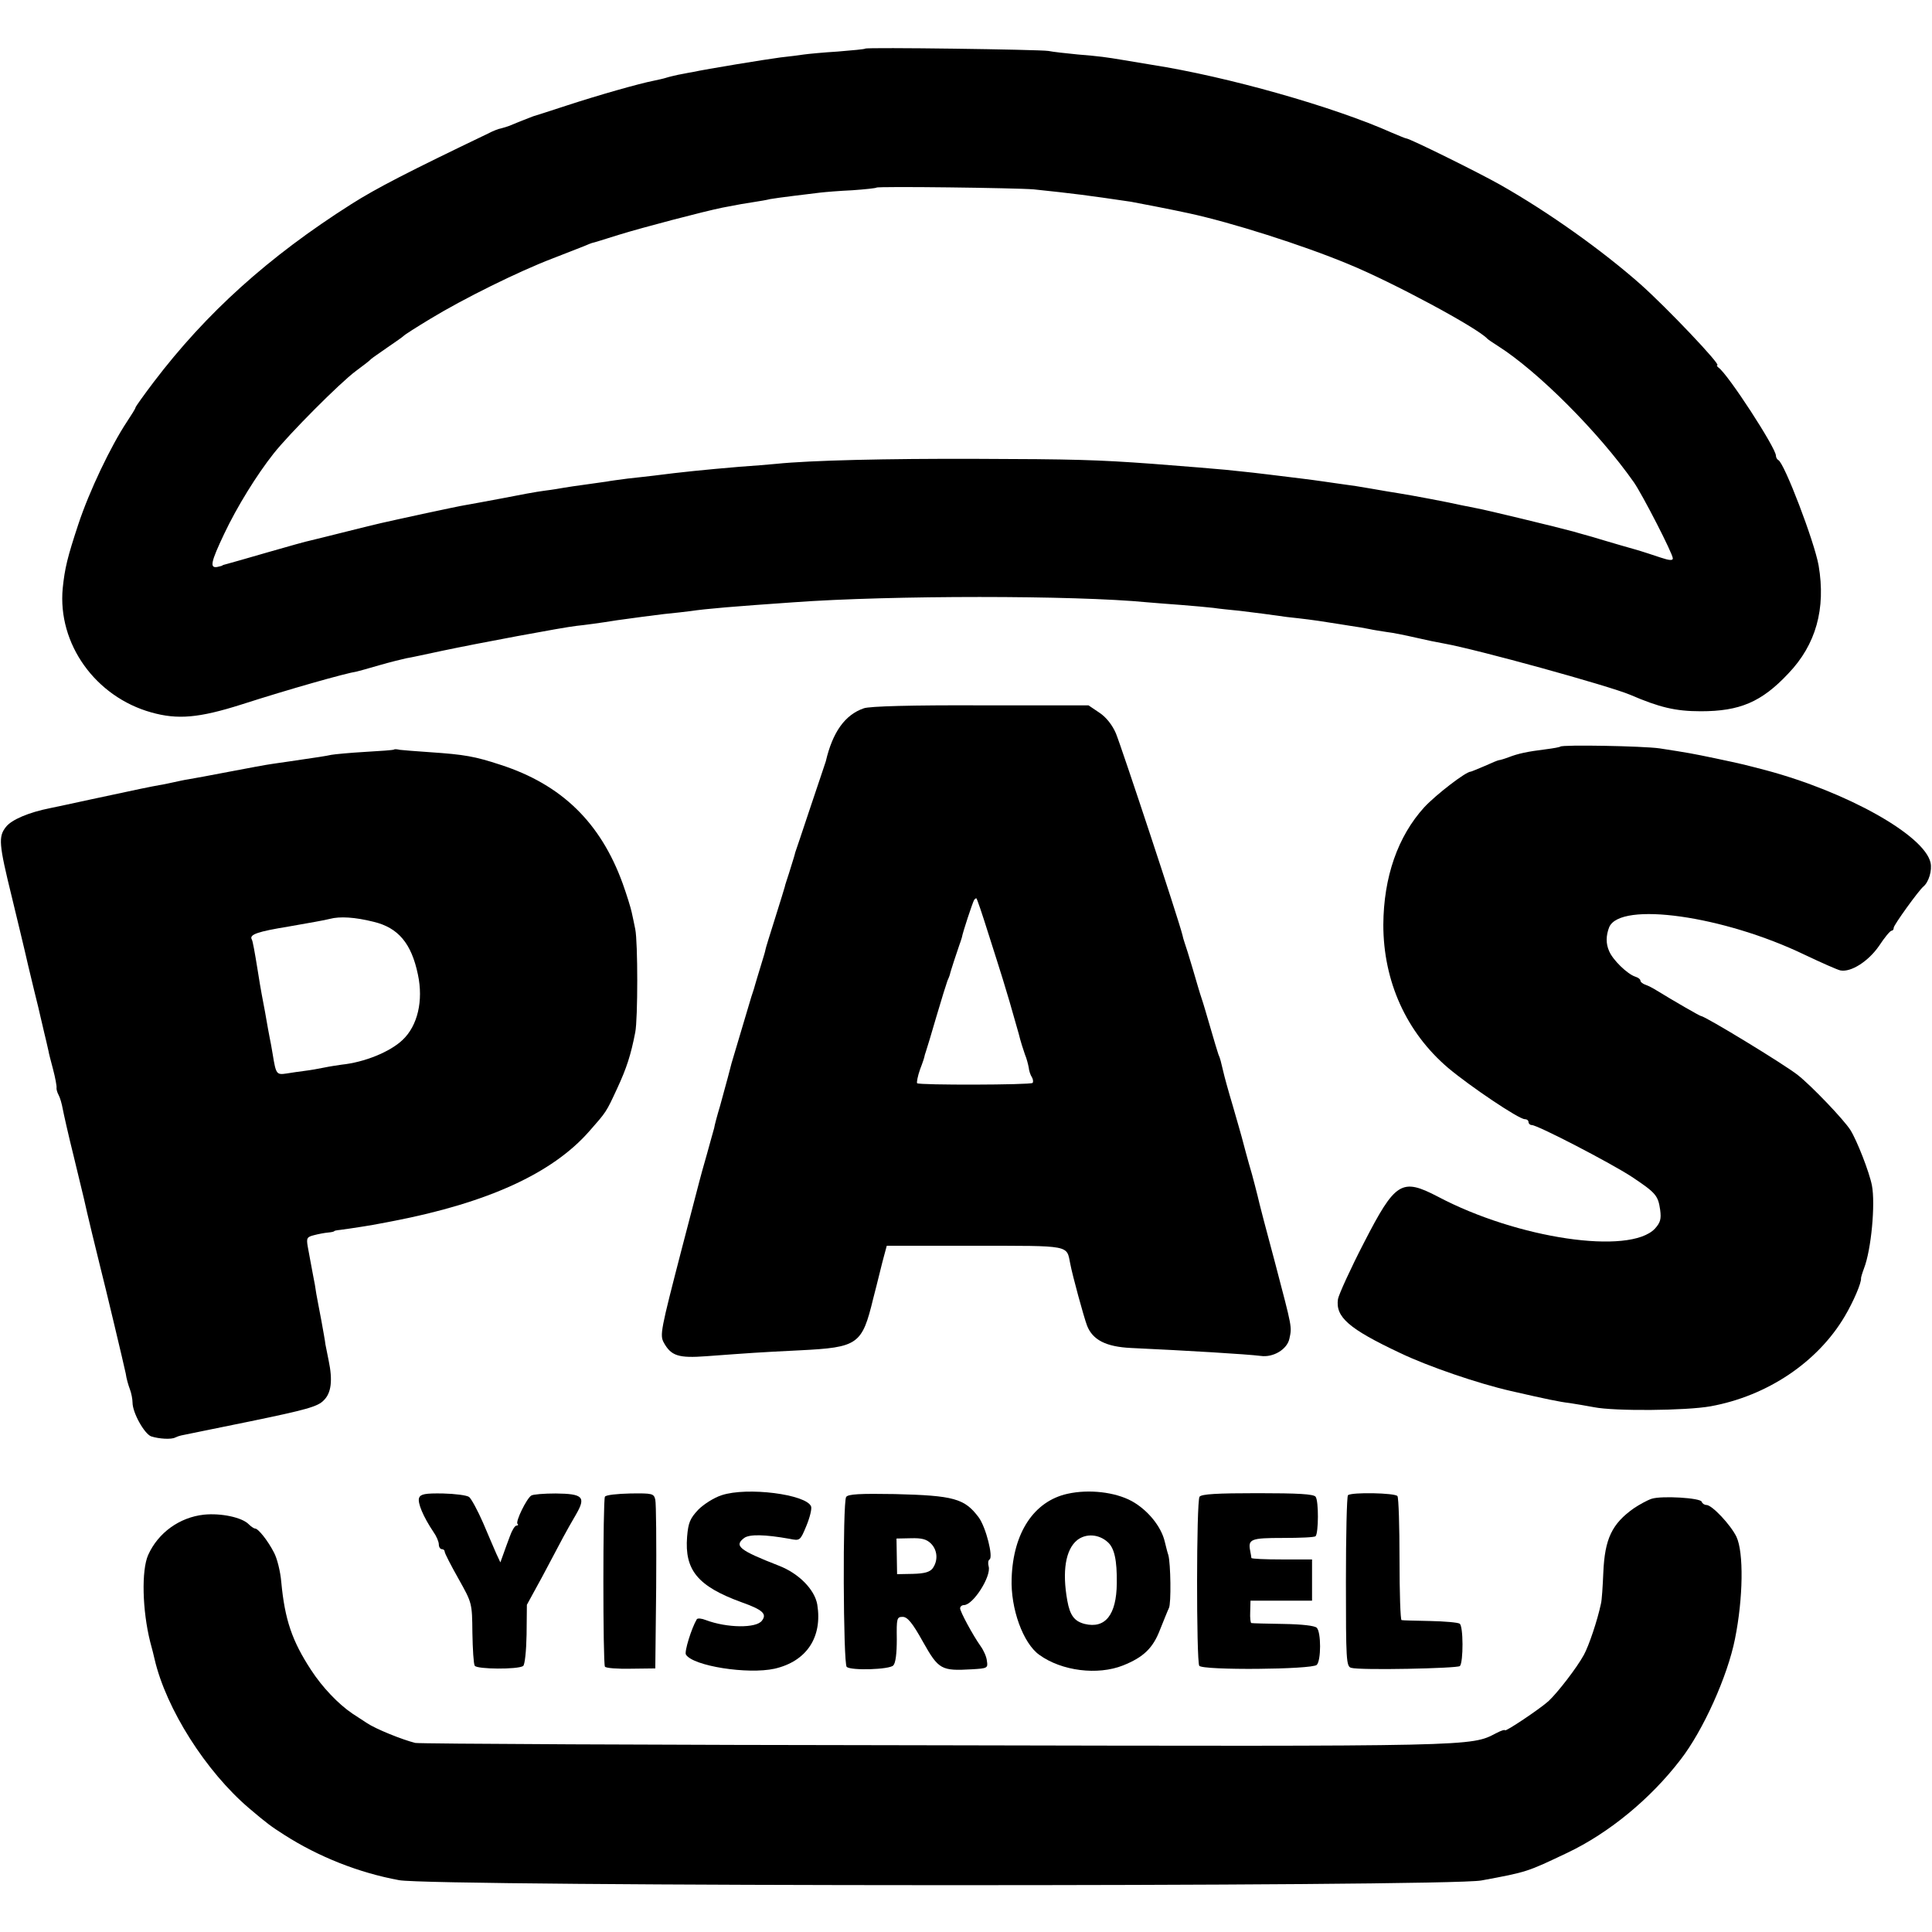
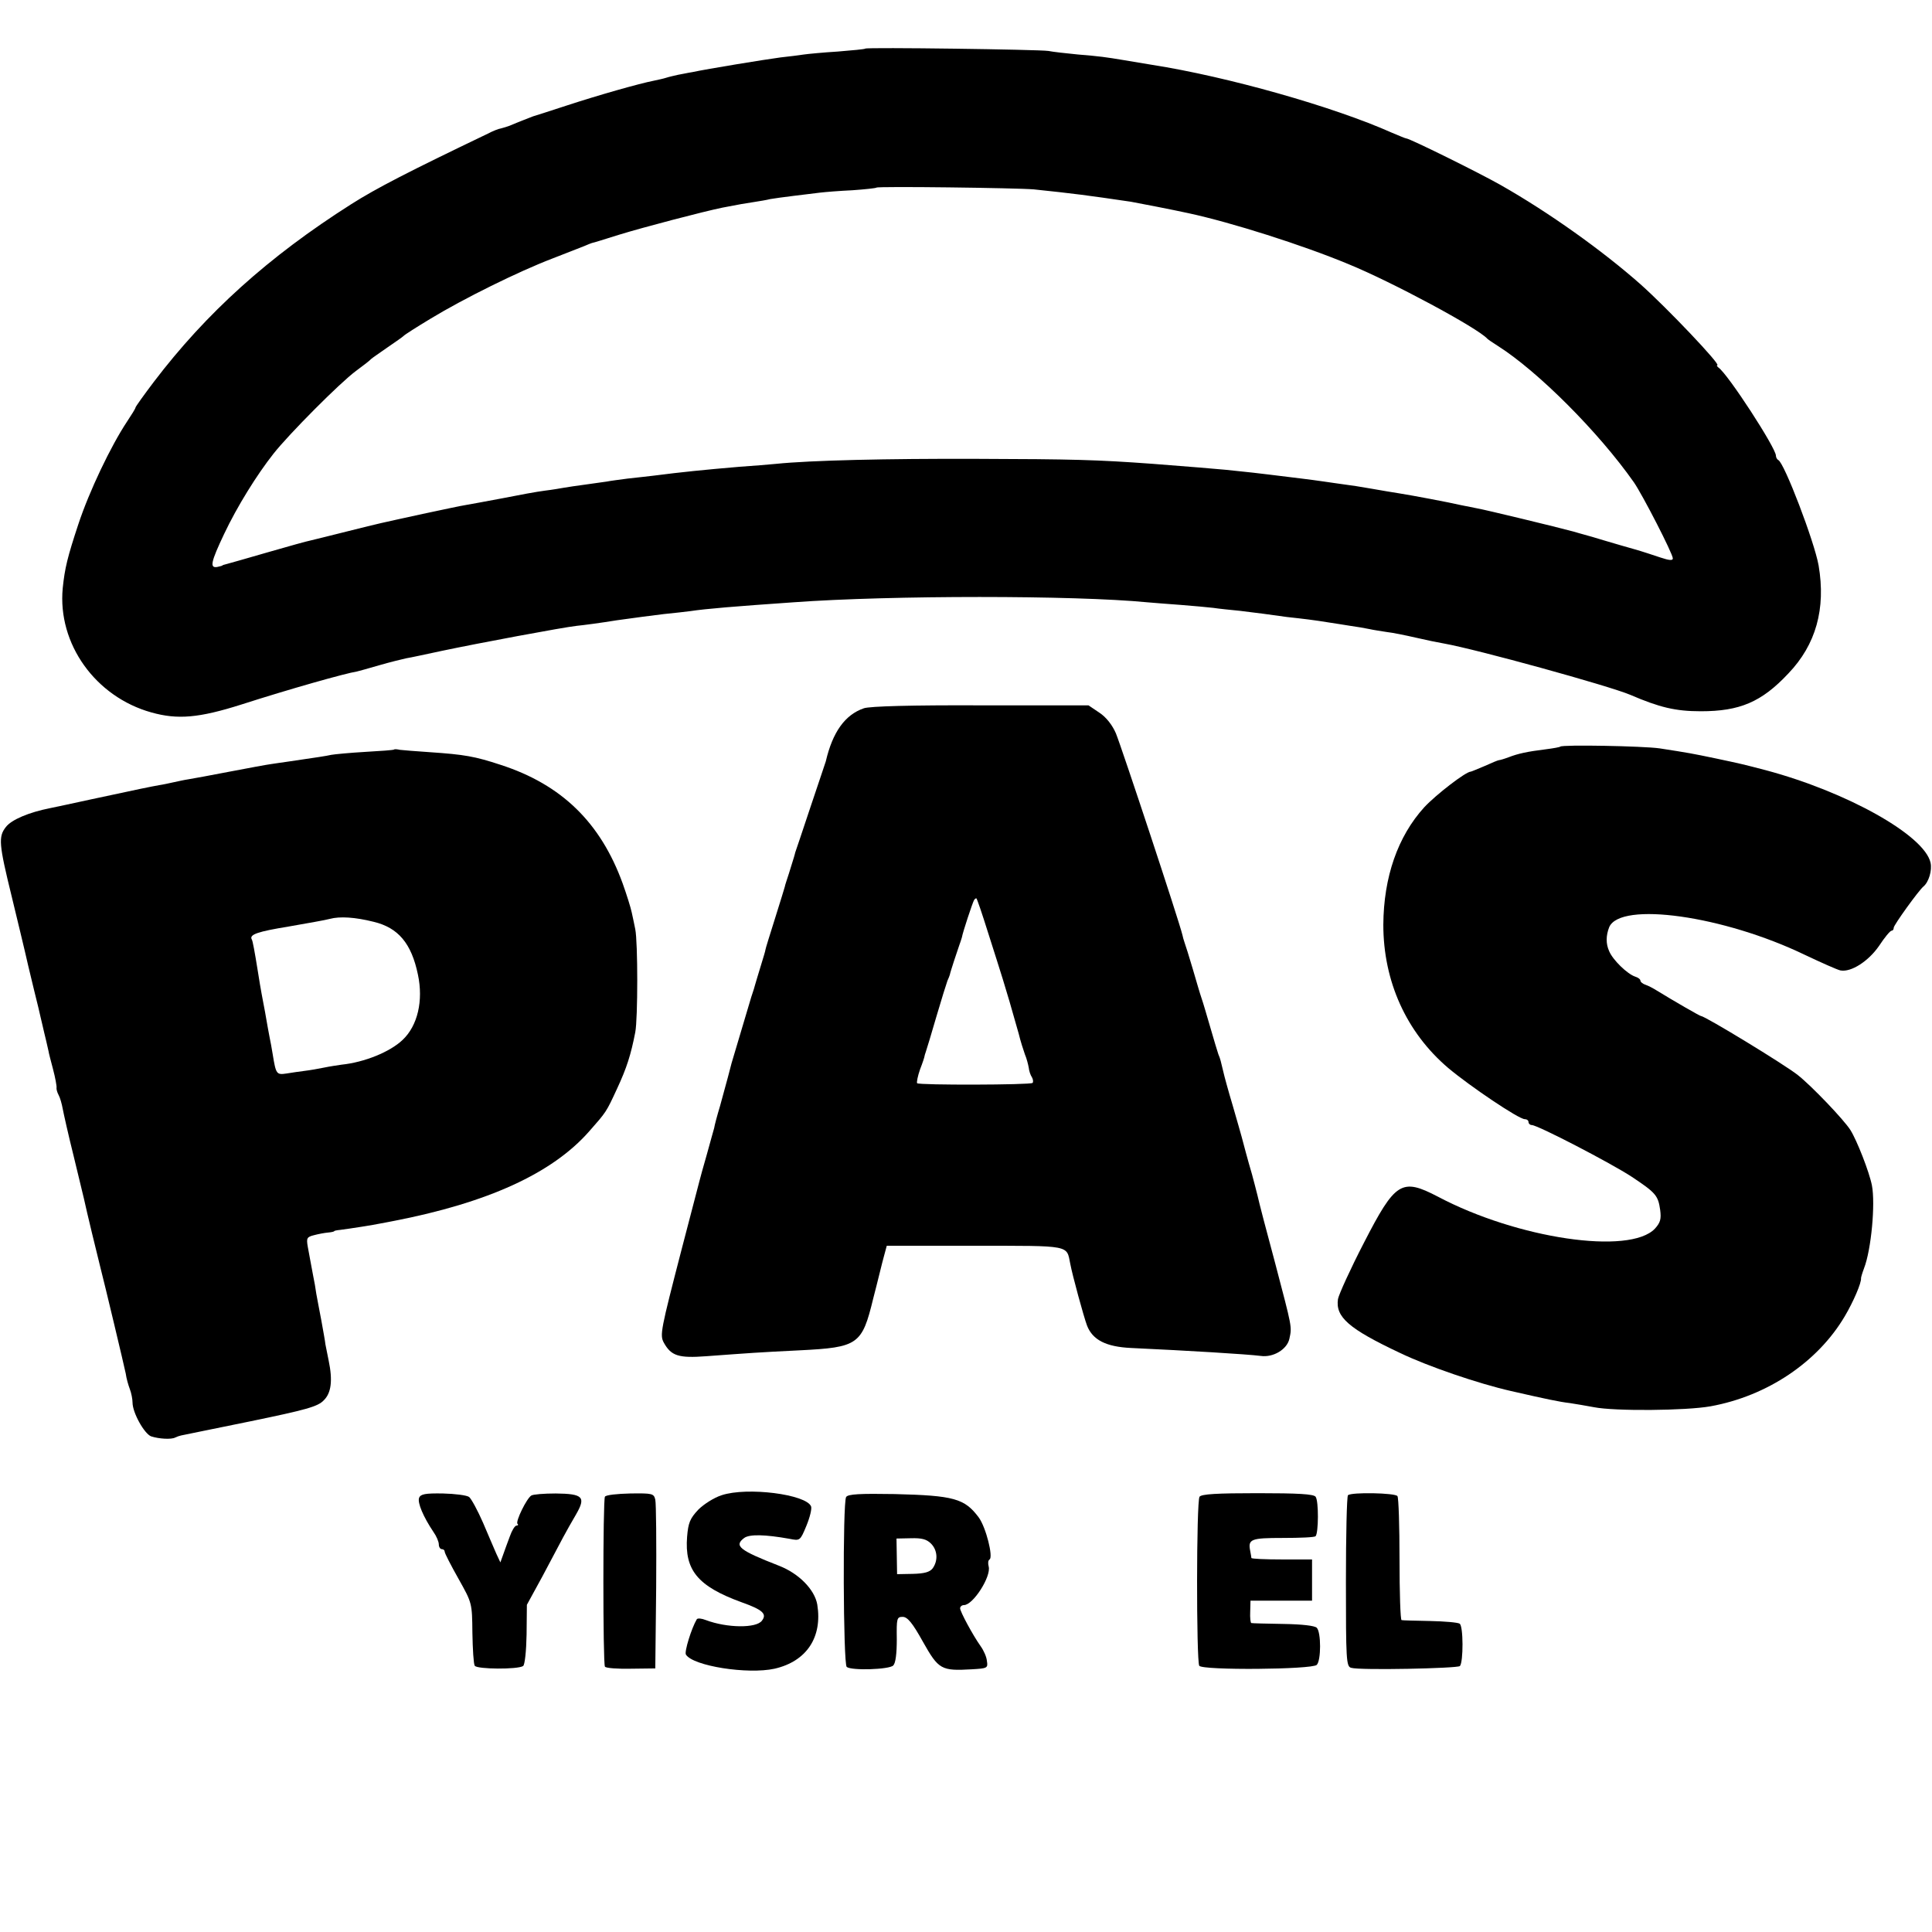
<svg xmlns="http://www.w3.org/2000/svg" version="1.0" width="656pt" height="656pt" viewBox="0 0 656 656" preserveAspectRatio="xMidYMid meet">
  <g transform="translate(0,656) scale(0.1,-0.1)" fill="#000000" stroke="none">
    <path d="M2938 6395 c-1 -2 -43 -6 -93 -10 -49 -3 -101 -8 -115 -10 -14 -2 -50 -7 -80 -10 -53 -7 -249 -39 -300 -50 -14 -2 -35 -7 -48 -9 -13 -3 -31 -7 -40 -10 -9 -3 -28 -7 -42 -10 -51 -10 -188 -49 -295 -84 -60 -20 -112 -36 -115 -37 -5 -2 -52 -20 -80 -32 -8 -3 -21 -7 -29 -9 -8 -1 -28 -9 -45 -18 -267 -128 -378 -185 -463 -239 -282 -179 -493 -370 -671 -604 -34 -45 -62 -84 -62 -87 0 -3 -13 -24 -29 -48 -55 -83 -128 -236 -165 -348 -37 -112 -46 -149 -53 -217 -18 -189 111 -369 301 -422 89 -25 161 -19 306 27 165 53 353 106 392 112 4 1 38 10 75 21 38 11 79 21 93 24 14 2 68 14 120 25 123 26 412 80 458 85 21 2 82 10 137 19 55 8 127 17 159 21 33 3 73 8 90 10 53 8 149 16 351 30 330 24 953 24 1200 0 22 -2 74 -6 115 -9 41 -3 91 -8 110 -10 19 -3 60 -7 90 -10 30 -4 66 -8 80 -10 14 -2 50 -7 80 -11 55 -6 90 -10 145 -19 17 -3 48 -7 70 -11 22 -3 51 -8 65 -11 13 -3 40 -7 59 -10 19 -2 63 -11 98 -19 34 -8 78 -17 96 -20 112 -20 558 -143 632 -174 100 -43 154 -56 240 -56 132 0 206 31 297 128 94 98 128 220 103 367 -14 80 -117 350 -137 358 -4 2 -8 9 -8 15 0 26 -163 277 -195 299 -5 4 -7 8 -4 8 14 0 -170 194 -261 275 -129 114 -311 244 -475 337 -74 42 -309 158 -320 158 -3 0 -24 9 -48 19 -199 89 -560 191 -816 231 -36 6 -79 13 -96 16 -60 10 -81 13 -155 19 -41 4 -86 9 -100 12 -30 5 -617 13 -622 8z m572 -478 c134 -14 181 -20 330 -42 23 -4 146 -28 196 -39 144 -31 387 -108 543 -173 149 -61 439 -217 471 -253 3 -3 19 -14 35 -24 136 -86 343 -293 463 -464 29 -42 132 -242 132 -258 0 -8 -12 -7 -42 3 -24 8 -63 21 -88 28 -25 7 -70 20 -100 29 -30 9 -63 19 -72 21 -10 3 -26 7 -35 10 -55 15 -303 75 -328 79 -16 3 -41 8 -55 11 -38 9 -171 34 -210 40 -19 3 -62 10 -95 16 -33 6 -73 12 -90 14 -16 2 -48 7 -70 10 -22 3 -56 8 -75 10 -106 13 -138 17 -165 20 -16 2 -59 6 -95 10 -67 6 -92 8 -245 20 -191 14 -271 16 -600 17 -303 1 -563 -5 -680 -17 -22 -2 -78 -7 -125 -10 -118 -10 -197 -18 -290 -30 -19 -2 -59 -7 -89 -10 -30 -4 -61 -8 -70 -10 -9 -1 -41 -6 -71 -10 -30 -4 -64 -9 -75 -11 -11 -2 -40 -7 -65 -10 -25 -3 -90 -15 -145 -26 -55 -10 -111 -21 -125 -23 -14 -2 -79 -16 -145 -30 -155 -34 -135 -29 -255 -59 -58 -15 -114 -28 -125 -31 -11 -2 -76 -20 -145 -40 -69 -20 -132 -38 -140 -40 -8 -2 -15 -4 -15 -5 0 -1 -8 -3 -17 -5 -27 -5 -22 17 23 112 44 93 111 201 168 273 52 66 225 240 279 280 26 19 49 37 52 41 3 3 28 20 55 39 28 19 52 36 55 39 3 4 44 30 92 59 112 68 298 160 413 204 50 19 99 39 110 43 11 5 22 9 25 10 3 0 44 13 92 28 81 25 287 79 351 92 62 12 74 14 107 19 19 3 44 7 55 10 11 2 47 7 80 11 33 4 74 9 90 11 17 2 65 6 109 8 43 3 80 7 82 9 5 5 475 -1 534 -6z" />
    <path d="M2933 4155 c-64 -22 -106 -81 -129 -180 -2 -5 -25 -76 -53 -158 -27 -81 -50 -150 -51 -152 -1 -5 -3 -13 -21 -70 -7 -22 -14 -42 -14 -45 -1 -3 -15 -51 -33 -107 -18 -57 -33 -105 -33 -108 0 -3 -7 -26 -15 -52 -8 -27 -17 -55 -19 -63 -2 -8 -8 -28 -14 -45 -11 -37 -61 -204 -67 -225 -4 -17 -16 -61 -39 -145 -10 -33 -19 -67 -20 -75 -2 -8 -14 -49 -25 -90 -12 -41 -23 -82 -25 -90 -2 -8 -29 -112 -60 -230 -72 -278 -75 -293 -61 -319 25 -45 50 -53 144 -46 150 11 174 13 317 20 199 10 212 19 250 176 15 57 30 121 36 142 l10 37 299 0 c329 0 311 3 324 -61 7 -38 46 -181 57 -210 19 -49 65 -72 149 -76 194 -9 393 -21 441 -27 42 -6 89 22 97 58 9 42 10 35 -48 256 -29 107 -56 211 -60 230 -5 19 -13 52 -19 73 -14 47 -30 108 -35 127 -2 8 -16 56 -30 105 -15 50 -29 101 -32 115 -9 37 -10 44 -17 60 -3 8 -15 49 -27 90 -12 41 -25 86 -30 100 -5 14 -18 59 -30 100 -12 41 -25 82 -28 90 -3 8 -6 20 -7 25 -12 50 -206 636 -226 685 -12 28 -33 55 -56 70 l-37 25 -367 0 c-231 1 -377 -3 -396 -10z m422 -762 c21 -65 43 -136 50 -158 14 -45 29 -96 54 -185 6 -25 16 -56 21 -70 6 -14 11 -34 13 -45 1 -11 6 -26 11 -33 4 -7 5 -16 2 -19 -7 -7 -385 -8 -392 -1 -2 3 2 24 10 47 9 23 15 42 15 44 0 1 2 9 5 17 3 8 19 62 36 120 17 58 34 112 37 120 4 8 7 17 8 20 2 11 27 86 32 100 3 8 7 20 9 27 3 18 36 117 41 126 2 4 6 7 8 7 2 0 20 -53 40 -117z" />
    <path d="M5298 4025 c-2 -2 -24 -6 -48 -9 -65 -8 -96 -15 -127 -27 -16 -6 -30 -10 -33 -10 -3 0 -25 -9 -49 -20 -24 -10 -45 -19 -47 -19 -17 0 -119 -79 -158 -121 -90 -99 -138 -237 -139 -399 0 -192 78 -365 220 -486 75 -63 240 -174 260 -174 7 0 13 -4 13 -10 0 -5 5 -10 11 -10 20 0 270 -130 340 -176 81 -54 89 -63 96 -112 4 -31 1 -43 -18 -64 -86 -90 -467 -34 -737 109 -123 64 -144 51 -251 -157 -46 -89 -85 -175 -88 -191 -9 -61 37 -101 211 -183 96 -46 266 -104 376 -129 118 -27 165 -37 200 -41 19 -3 56 -9 82 -14 70 -14 312 -12 396 3 193 35 364 150 456 306 29 49 57 114 55 129 0 3 4 17 10 33 25 64 39 220 27 282 -9 46 -51 153 -73 188 -22 35 -133 151 -179 187 -47 37 -315 200 -328 200 -4 0 -94 52 -151 87 -11 7 -28 16 -37 19 -10 3 -18 10 -18 14 0 5 -8 11 -18 14 -27 9 -76 57 -88 86 -12 26 -11 54 0 82 38 88 388 39 664 -94 57 -27 111 -51 121 -53 36 -7 95 31 131 83 19 29 38 52 43 52 4 0 7 4 7 10 0 9 85 127 101 140 18 15 30 55 24 81 -21 93 -283 240 -560 314 -77 20 -76 20 -170 40 -82 17 -87 18 -190 34 -56 8 -330 13 -337 6z" />
    <path d="M1338 4015 c-2 -2 -46 -5 -98 -8 -52 -3 -104 -8 -115 -10 -18 -4 -44 -8 -147 -23 -16 -2 -40 -6 -55 -8 -16 -2 -80 -14 -143 -26 -63 -12 -126 -24 -140 -26 -14 -2 -36 -7 -50 -10 -14 -3 -36 -8 -50 -10 -28 -5 -63 -12 -230 -48 -63 -14 -126 -27 -140 -30 -71 -14 -131 -39 -150 -64 -26 -33 -24 -58 20 -237 17 -71 43 -177 56 -235 14 -58 29 -121 34 -140 4 -19 11 -46 14 -60 3 -14 9 -38 13 -55 4 -16 7 -32 8 -35 0 -3 7 -30 15 -60 8 -30 13 -59 12 -63 -1 -4 2 -16 7 -25 5 -9 11 -30 14 -47 3 -16 19 -88 37 -160 17 -71 33 -137 35 -145 8 -38 47 -199 55 -230 17 -66 81 -335 87 -364 2 -16 9 -40 14 -53 5 -13 9 -34 9 -45 0 -35 40 -106 63 -115 28 -9 69 -11 82 -4 6 3 15 6 20 7 6 1 111 23 235 48 189 39 229 50 249 71 26 25 31 68 17 135 -4 19 -9 44 -11 55 -1 11 -8 48 -14 82 -7 35 -14 75 -17 90 -2 16 -7 44 -11 63 -9 47 -11 60 -18 97 -5 29 -3 33 21 39 15 4 36 8 48 9 11 1 21 3 21 5 0 1 9 3 20 4 32 4 115 17 138 22 12 2 31 6 42 8 321 62 540 162 665 304 59 67 58 65 95 145 33 71 47 115 62 192 9 46 9 306 0 350 -3 17 -9 42 -12 57 -3 15 -17 60 -31 99 -75 206 -207 335 -414 402 -88 29 -123 35 -240 43 -47 3 -93 7 -102 8 -9 2 -18 3 -20 1z m-69 -585 c83 -20 128 -73 150 -179 19 -89 -1 -174 -52 -222 -43 -41 -130 -76 -207 -84 -14 -2 -41 -6 -60 -10 -19 -4 -48 -9 -65 -11 -16 -2 -44 -6 -62 -9 -34 -5 -36 -3 -47 65 -3 19 -8 46 -11 60 -3 14 -7 39 -10 55 -3 17 -7 41 -10 55 -9 46 -17 95 -20 115 -10 62 -17 101 -20 105 -10 17 21 27 125 44 63 11 126 22 140 26 34 9 85 6 149 -10z" />
    <path d="M2450 1483 c-25 -8 -60 -30 -79 -49 -28 -30 -34 -44 -38 -92 -9 -113 36 -168 184 -222 73 -26 88 -40 70 -63 -19 -26 -118 -25 -190 2 -15 6 -28 7 -31 3 -18 -30 -43 -111 -37 -120 24 -39 210 -68 301 -48 109 25 163 107 145 218 -9 51 -63 106 -131 132 -133 52 -153 67 -117 94 18 13 70 12 154 -3 35 -7 36 -7 57 44 12 29 19 58 16 66 -16 41 -217 67 -304 38z" />
-     <path d="M3625 1488 c-114 -25 -185 -132 -190 -287 -4 -103 39 -221 94 -260 76 -55 198 -70 284 -36 70 28 102 59 126 122 13 32 26 65 30 73 8 15 6 152 -2 180 -3 8 -8 29 -12 45 -12 52 -58 108 -112 138 -57 31 -146 41 -218 25z m136 -164 c23 -20 32 -62 31 -140 -1 -107 -39 -155 -109 -138 -35 9 -50 29 -59 79 -18 100 -6 174 34 206 30 23 73 20 103 -7z" />
    <path d="M1423 1474 c-6 -16 14 -64 49 -116 10 -14 18 -33 18 -42 0 -9 5 -16 10 -16 6 0 10 -4 10 -9 0 -5 21 -46 47 -92 46 -82 46 -82 47 -183 1 -56 4 -106 8 -112 8 -12 145 -13 164 -1 6 3 11 51 12 107 l1 101 53 97 c28 53 60 113 70 132 10 19 30 54 44 78 34 59 24 70 -69 71 -40 0 -77 -3 -83 -7 -16 -10 -54 -88 -47 -96 4 -3 2 -6 -3 -6 -6 0 -16 -17 -23 -37 -8 -21 -18 -49 -23 -63 l-9 -25 -14 30 c-7 17 -28 64 -45 105 -18 41 -39 80 -47 87 -8 6 -48 11 -89 12 -60 1 -76 -2 -81 -15z" />
    <path d="M2054 1478 c-7 -11 -7 -565 0 -577 3 -5 43 -8 88 -7 l83 1 3 275 c1 151 0 285 -3 298 -5 21 -10 22 -85 21 -44 -1 -83 -5 -86 -11z" />
    <path d="M2873 1477 c-12 -19 -10 -567 2 -577 16 -13 145 -9 158 5 8 8 12 40 12 89 -1 71 0 76 20 76 16 0 33 -20 69 -85 53 -94 62 -99 166 -93 52 3 55 4 51 28 -1 14 -11 36 -21 50 -27 38 -70 118 -70 129 0 6 6 11 13 11 31 0 93 97 84 131 -3 11 -2 21 3 24 13 8 -12 109 -37 143 -48 64 -84 74 -285 79 -117 2 -159 0 -165 -10z m288 -158 c22 -22 25 -57 6 -84 -10 -13 -28 -18 -68 -19 l-53 -1 -1 61 -1 60 49 1 c36 1 53 -3 68 -18z" />
    <path d="M4073 1478 c-11 -15 -11 -557 -1 -574 10 -16 383 -13 399 3 15 15 15 111 0 126 -7 7 -50 12 -114 13 -56 1 -105 2 -108 3 -3 0 -5 18 -4 38 l1 38 104 0 105 0 0 70 0 70 -102 0 c-57 0 -103 2 -104 5 0 3 -2 13 -4 24 -8 40 2 44 111 44 58 0 108 2 111 6 10 10 11 120 0 134 -7 9 -59 12 -197 12 -138 0 -190 -3 -197 -12z" />
    <path d="M4577 1483 c-4 -3 -7 -136 -7 -294 0 -265 1 -288 18 -292 29 -9 360 -2 369 6 12 13 12 137 -1 144 -6 4 -51 8 -101 9 -49 1 -93 2 -96 3 -4 0 -7 93 -7 206 0 112 -3 209 -7 215 -7 11 -157 14 -168 3z" />
-     <path d="M5608 1471 c-15 -5 -42 -20 -60 -32 -75 -53 -99 -104 -104 -218 -2 -47 -5 -95 -8 -106 -12 -57 -41 -143 -58 -174 -24 -44 -89 -128 -120 -157 -30 -27 -148 -106 -148 -99 0 3 -13 -1 -30 -10 -87 -45 -60 -45 -1905 -41 -957 1 -1751 5 -1765 8 -44 11 -134 47 -165 68 -16 11 -39 25 -49 32 -47 32 -101 88 -140 148 -64 98 -89 170 -101 299 -3 35 -14 80 -25 100 -20 39 -53 81 -64 81 -4 0 -14 7 -22 15 -23 23 -94 38 -152 32 -82 -9 -155 -61 -189 -137 -23 -52 -20 -187 7 -295 6 -22 13 -49 15 -59 39 -168 174 -381 321 -506 60 -51 75 -62 119 -90 117 -75 254 -129 390 -154 116 -22 3559 -23 3675 -1 157 29 155 29 292 94 141 67 282 183 384 316 77 99 160 284 185 410 28 139 30 294 5 347 -20 41 -83 108 -102 108 -7 0 -14 5 -16 11 -4 13 -135 21 -170 10z" />
  </g>
</svg>